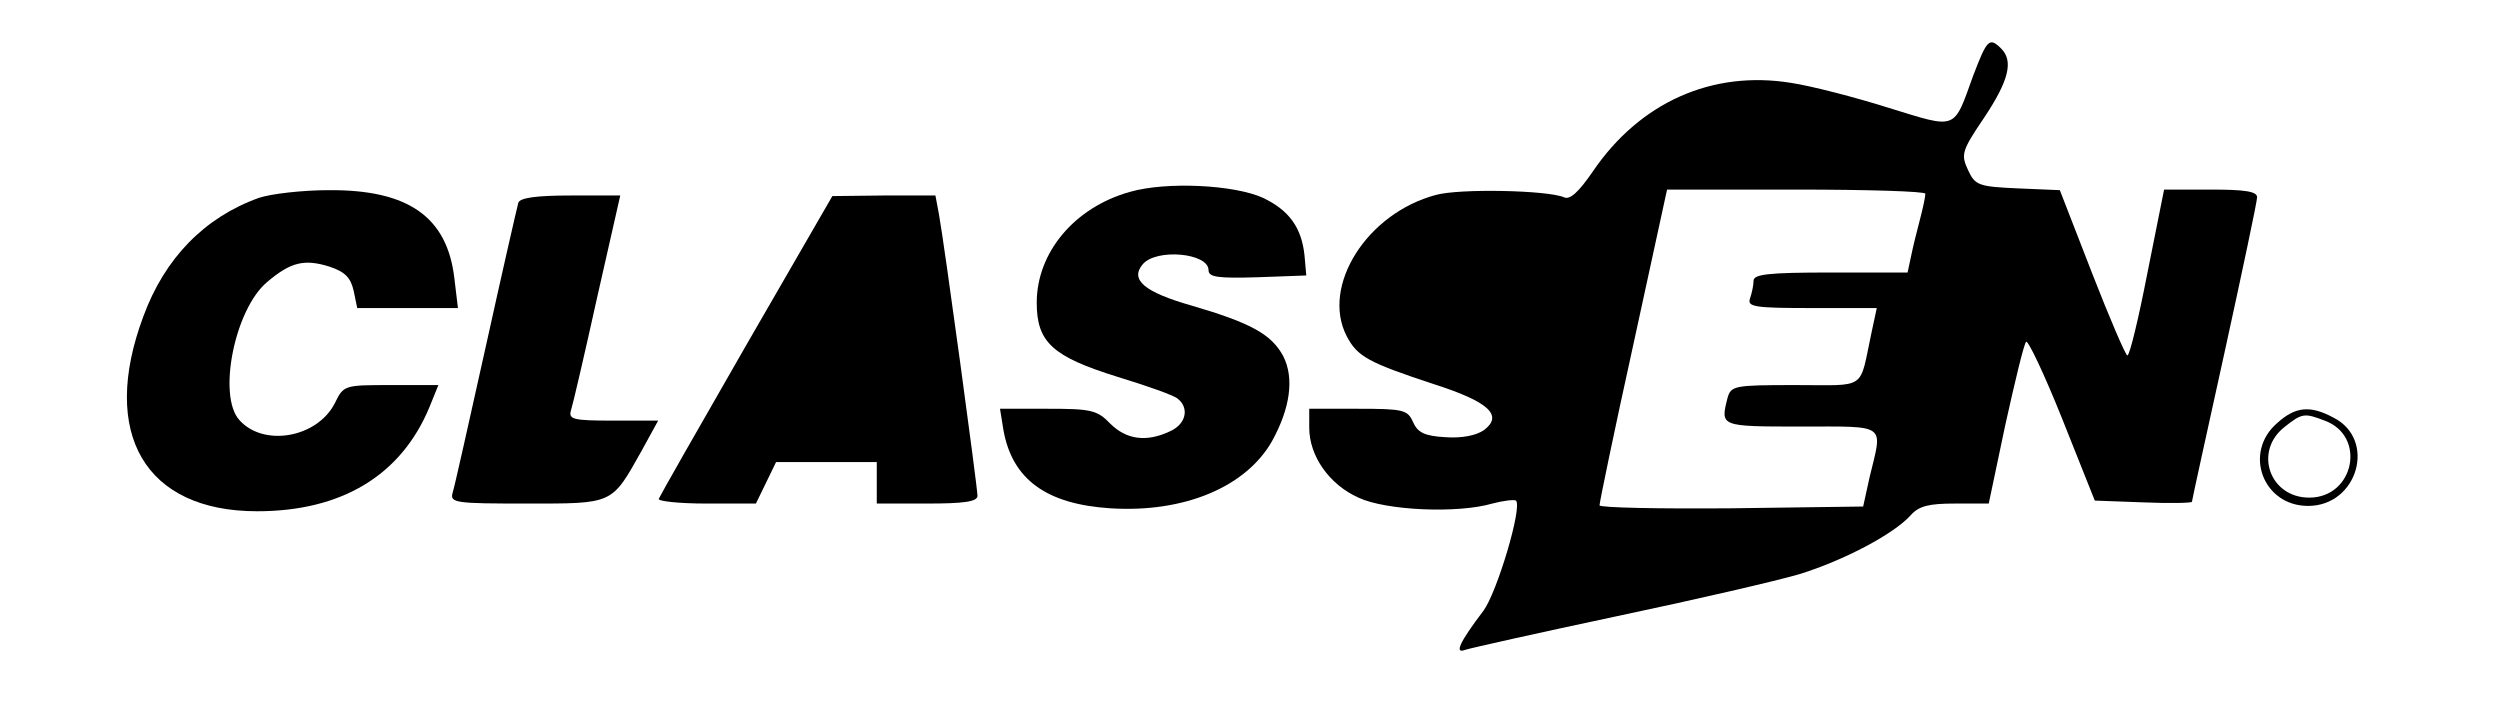
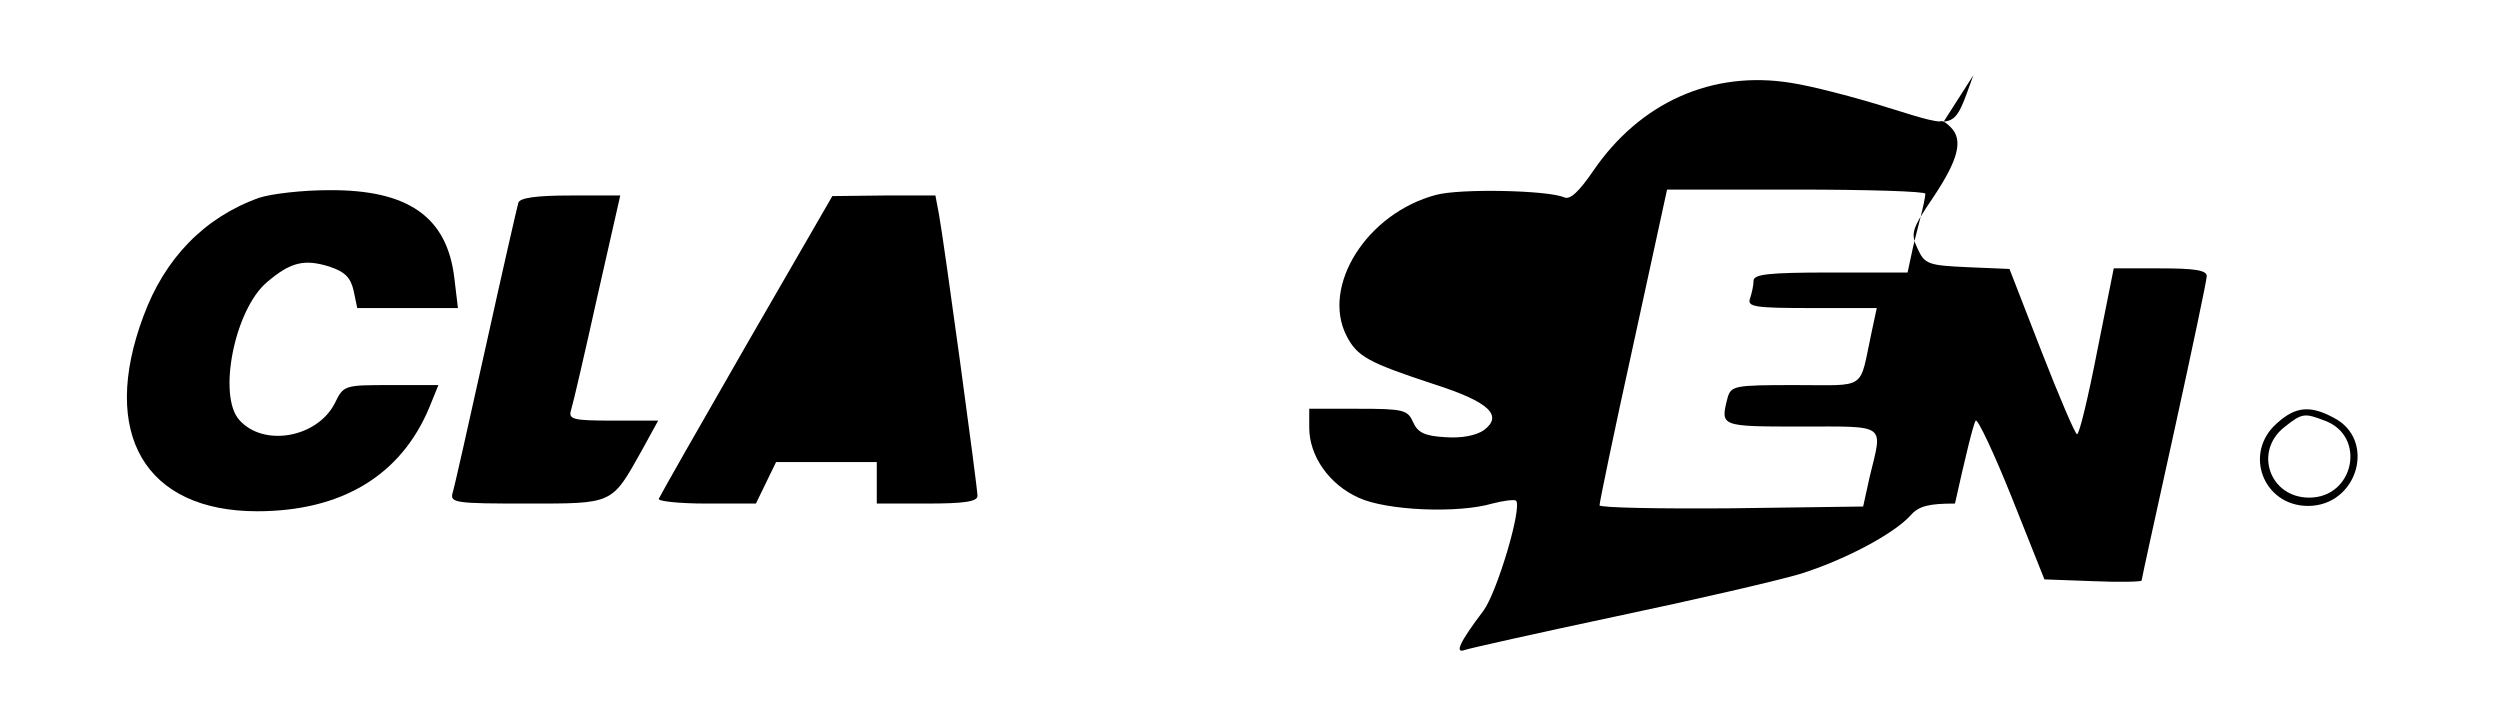
<svg xmlns="http://www.w3.org/2000/svg" version="1.0" width="422pt" height="119pt" viewBox="0 0 422 119" preserveAspectRatio="xMidYMid meet">
  <g transform="translate(0,119) scale(0.1,-0.1)" fill="#000000" stroke="none">
-     <path d="M3331 1063 c-34 -94 -26 -91 -143 -55 -57 18 -131 37 -164 42 -134 22 -256 -33 -335 -149 -24 -35 -39 -49 -49 -44 -28 12 -176 15 -216 4 -117 -31 -194 -154 -151 -238 18 -35 37 -45 146 -81 94 -30 119 -53 86 -78 -13 -9 -37 -14 -65 -12 -36 2 -47 8 -55 26 -9 20 -16 22 -92 22 l-83 0 0 -32 c0 -48 34 -96 83 -118 47 -22 168 -27 226 -10 19 5 37 7 40 5 11 -11 -32 -155 -55 -186 -41 -54 -49 -73 -31 -66 9 3 125 29 257 57 133 28 271 60 308 71 74 23 158 67 187 99 14 16 31 20 75 20 l57 0 28 133 c16 72 31 135 35 140 3 4 31 -55 61 -130 l55 -138 82 -3 c45 -2 82 -1 82 1 0 2 25 116 55 252 30 137 55 255 55 262 0 10 -21 13 -79 13 l-78 0 -28 -140 c-15 -77 -30 -140 -34 -140 -3 0 -30 63 -60 140 l-54 139 -71 3 c-66 3 -72 5 -84 31 -12 26 -11 32 27 88 42 63 50 96 29 117 -20 20 -24 15 -47 -45z m-81 -200 c0 -5 -4 -24 -9 -43 -5 -19 -12 -47 -15 -62 l-6 -28 -130 0 c-106 0 -130 -3 -130 -14 0 -8 -3 -21 -6 -30 -5 -14 8 -16 104 -16 l110 0 -9 -42 c-21 -98 -6 -88 -128 -88 -104 0 -109 -1 -115 -22 -12 -48 -13 -48 124 -48 147 0 138 6 116 -85 l-11 -50 -223 -3 c-122 -1 -222 1 -222 5 0 5 25 126 57 271 l57 262 218 0 c120 0 218 -3 218 -7z" />
-     <path d="M1907 866 c-93 -26 -157 -102 -157 -187 0 -67 27 -91 136 -125 49 -15 95 -31 102 -37 20 -16 14 -43 -13 -55 -40 -19 -74 -14 -101 13 -22 23 -33 25 -106 25 l-80 0 6 -37 c15 -82 72 -124 180 -131 125 -8 229 36 273 113 31 56 38 107 19 144 -20 37 -55 56 -154 85 -81 23 -105 44 -83 70 23 27 111 19 111 -10 0 -12 16 -14 83 -12 l82 3 -3 34 c-5 47 -26 76 -70 97 -48 22 -163 28 -225 10z" />
+     <path d="M3331 1063 c-34 -94 -26 -91 -143 -55 -57 18 -131 37 -164 42 -134 22 -256 -33 -335 -149 -24 -35 -39 -49 -49 -44 -28 12 -176 15 -216 4 -117 -31 -194 -154 -151 -238 18 -35 37 -45 146 -81 94 -30 119 -53 86 -78 -13 -9 -37 -14 -65 -12 -36 2 -47 8 -55 26 -9 20 -16 22 -92 22 l-83 0 0 -32 c0 -48 34 -96 83 -118 47 -22 168 -27 226 -10 19 5 37 7 40 5 11 -11 -32 -155 -55 -186 -41 -54 -49 -73 -31 -66 9 3 125 29 257 57 133 28 271 60 308 71 74 23 158 67 187 99 14 16 31 20 75 20 c16 72 31 135 35 140 3 4 31 -55 61 -130 l55 -138 82 -3 c45 -2 82 -1 82 1 0 2 25 116 55 252 30 137 55 255 55 262 0 10 -21 13 -79 13 l-78 0 -28 -140 c-15 -77 -30 -140 -34 -140 -3 0 -30 63 -60 140 l-54 139 -71 3 c-66 3 -72 5 -84 31 -12 26 -11 32 27 88 42 63 50 96 29 117 -20 20 -24 15 -47 -45z m-81 -200 c0 -5 -4 -24 -9 -43 -5 -19 -12 -47 -15 -62 l-6 -28 -130 0 c-106 0 -130 -3 -130 -14 0 -8 -3 -21 -6 -30 -5 -14 8 -16 104 -16 l110 0 -9 -42 c-21 -98 -6 -88 -128 -88 -104 0 -109 -1 -115 -22 -12 -48 -13 -48 124 -48 147 0 138 6 116 -85 l-11 -50 -223 -3 c-122 -1 -222 1 -222 5 0 5 25 126 57 271 l57 262 218 0 c120 0 218 -3 218 -7z" />
    <path d="M437 856 c-92 -33 -159 -102 -195 -200 -74 -198 3 -329 192 -329 142 0 243 60 291 176 l15 37 -80 0 c-79 0 -80 0 -95 -31 -30 -58 -120 -74 -161 -28 -37 41 -8 187 47 233 40 34 63 39 105 26 27 -9 36 -19 41 -41 l6 -29 85 0 85 0 -6 50 c-12 104 -78 150 -212 149 -44 0 -97 -6 -118 -13z" />
    <path d="M875 848 c-2 -7 -27 -116 -55 -243 -28 -126 -53 -238 -56 -247 -5 -17 6 -18 125 -18 147 0 143 -2 194 89 l28 51 -76 0 c-68 0 -76 2 -71 18 3 9 23 95 44 190 l39 172 -84 0 c-58 0 -85 -4 -88 -12z" />
    <path d="M1260 608 c-80 -139 -146 -255 -148 -260 -2 -4 34 -8 80 -8 l84 0 17 35 17 35 85 0 85 0 0 -35 0 -35 85 0 c61 0 85 3 85 13 0 14 -56 426 -65 475 l-6 32 -87 0 -87 -1 -145 -251z" />
    <path d="M3844 476 c-58 -50 -24 -140 52 -140 84 0 116 112 43 149 -39 21 -64 19 -95 -9z m80 4 c71 -26 50 -130 -26 -130 -67 0 -94 78 -42 119 30 24 34 24 68 11z" />
  </g>
</svg>